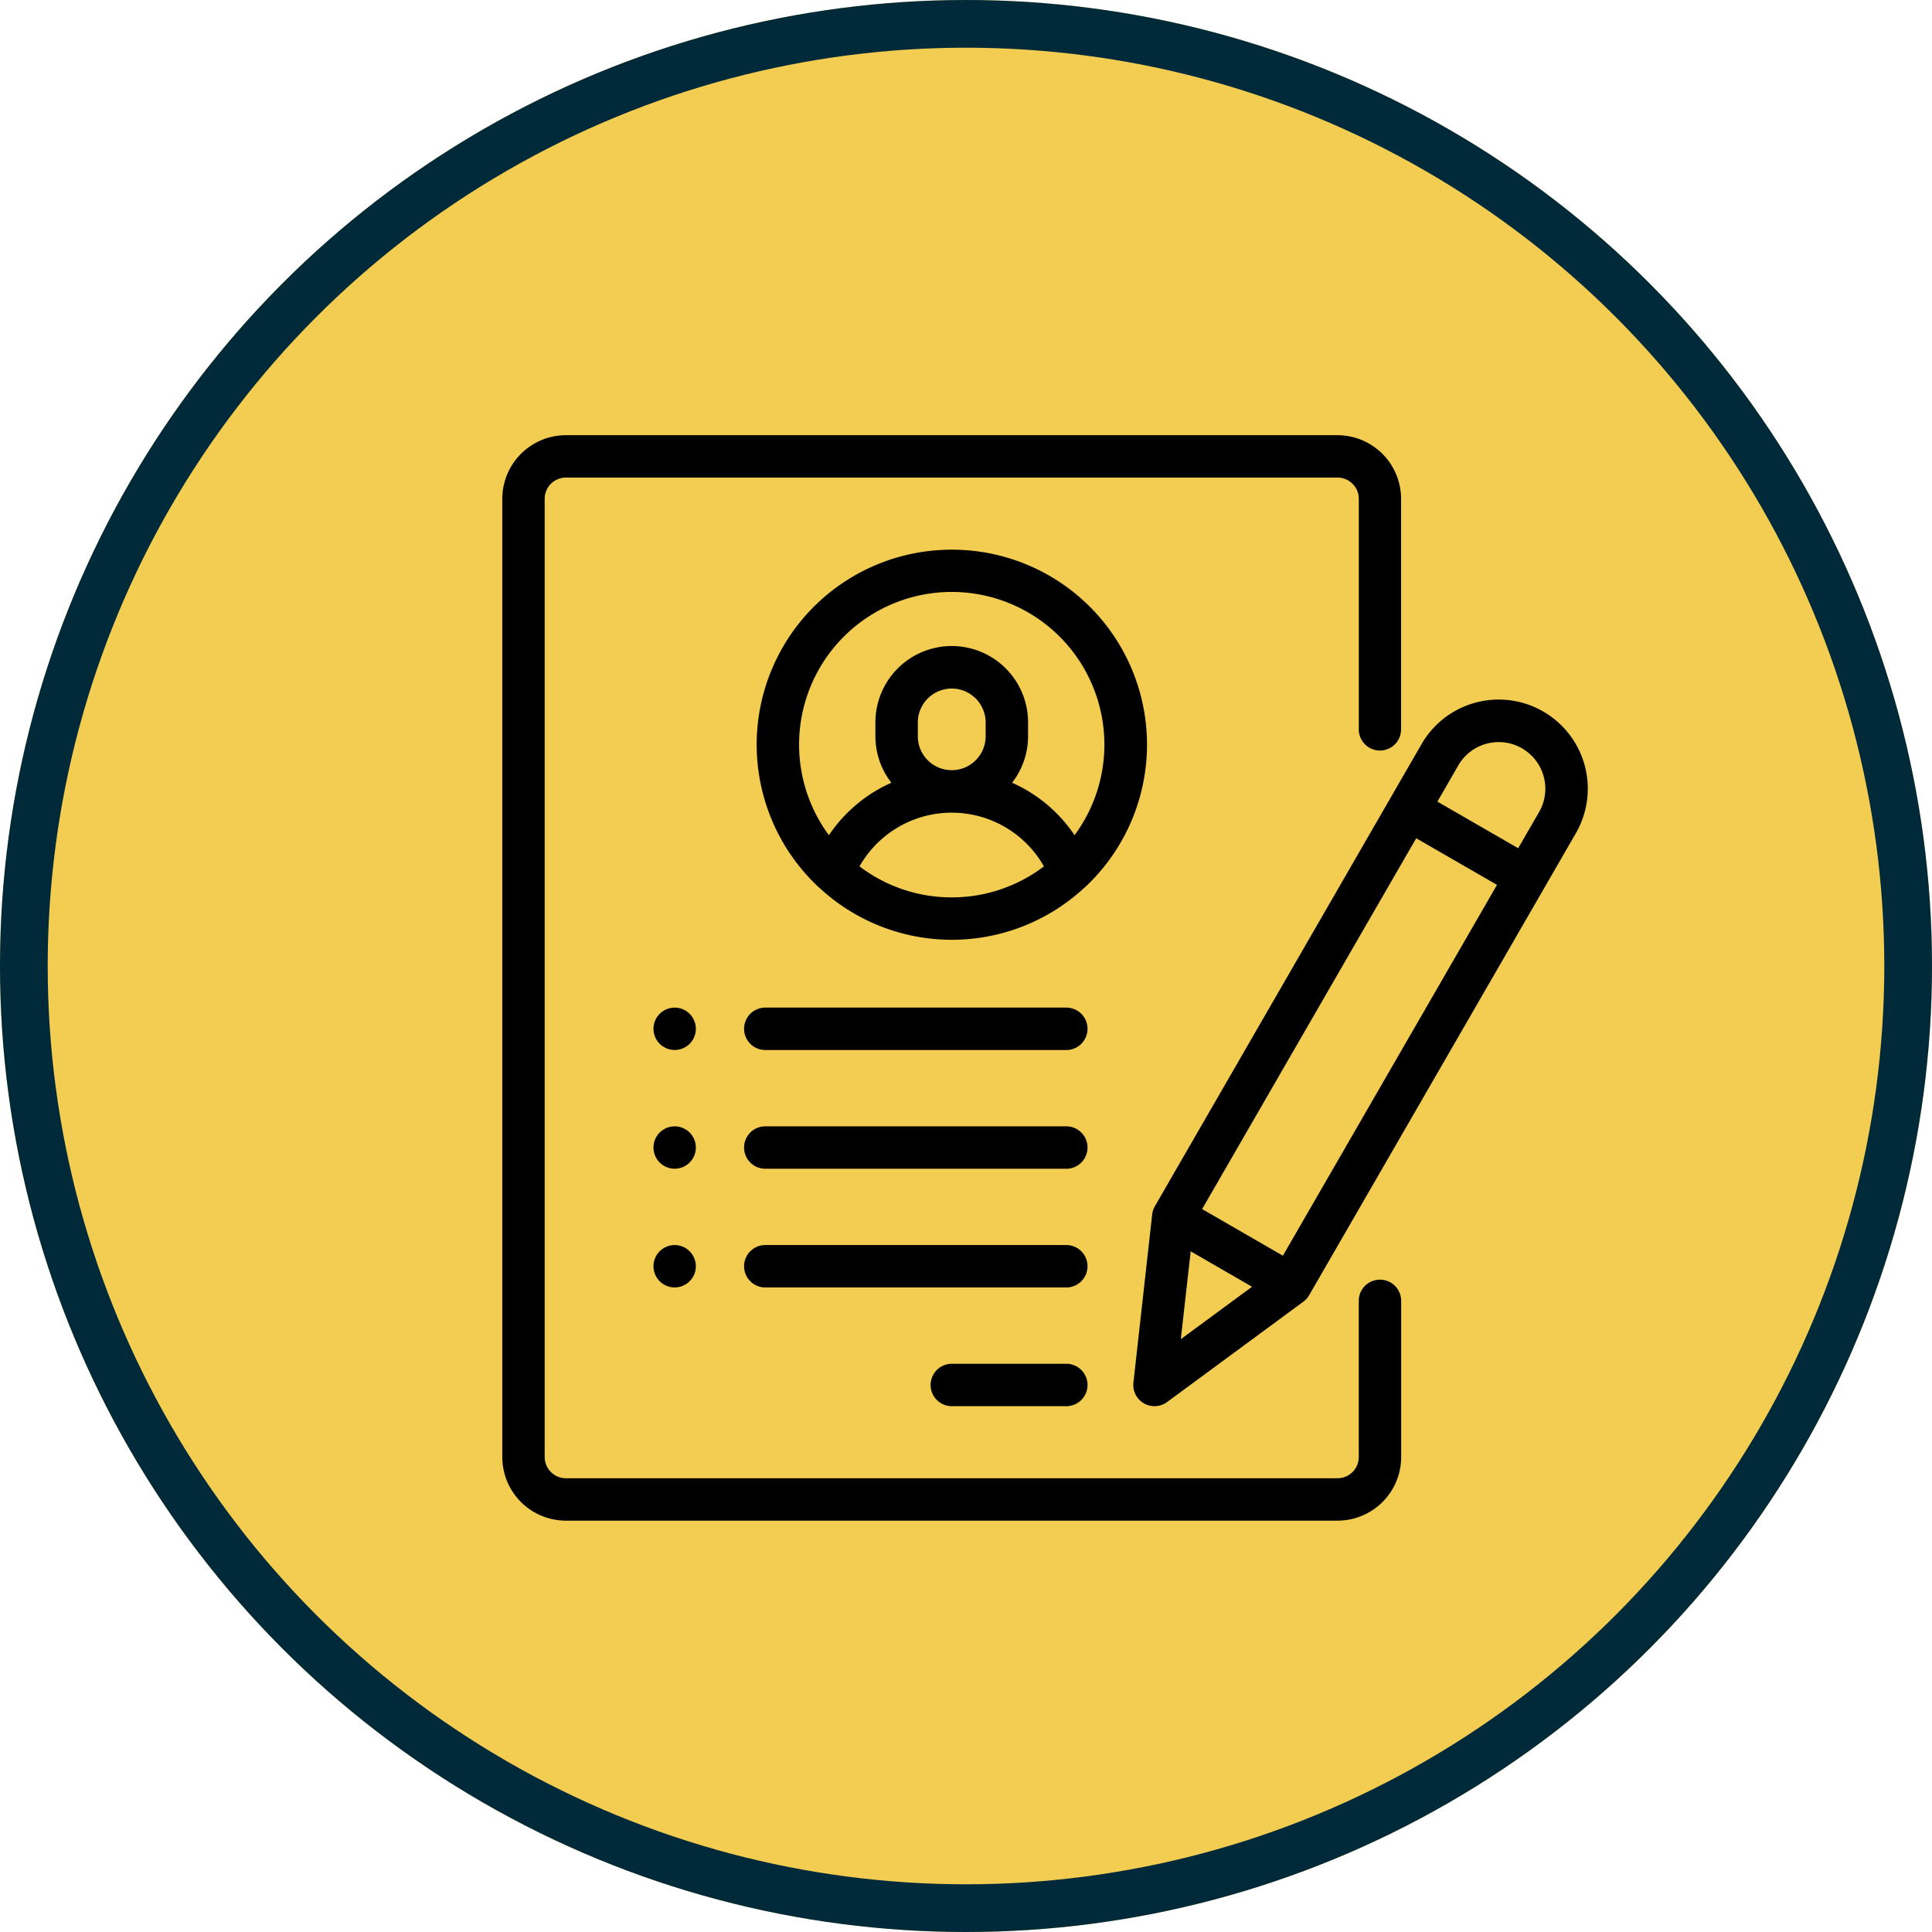
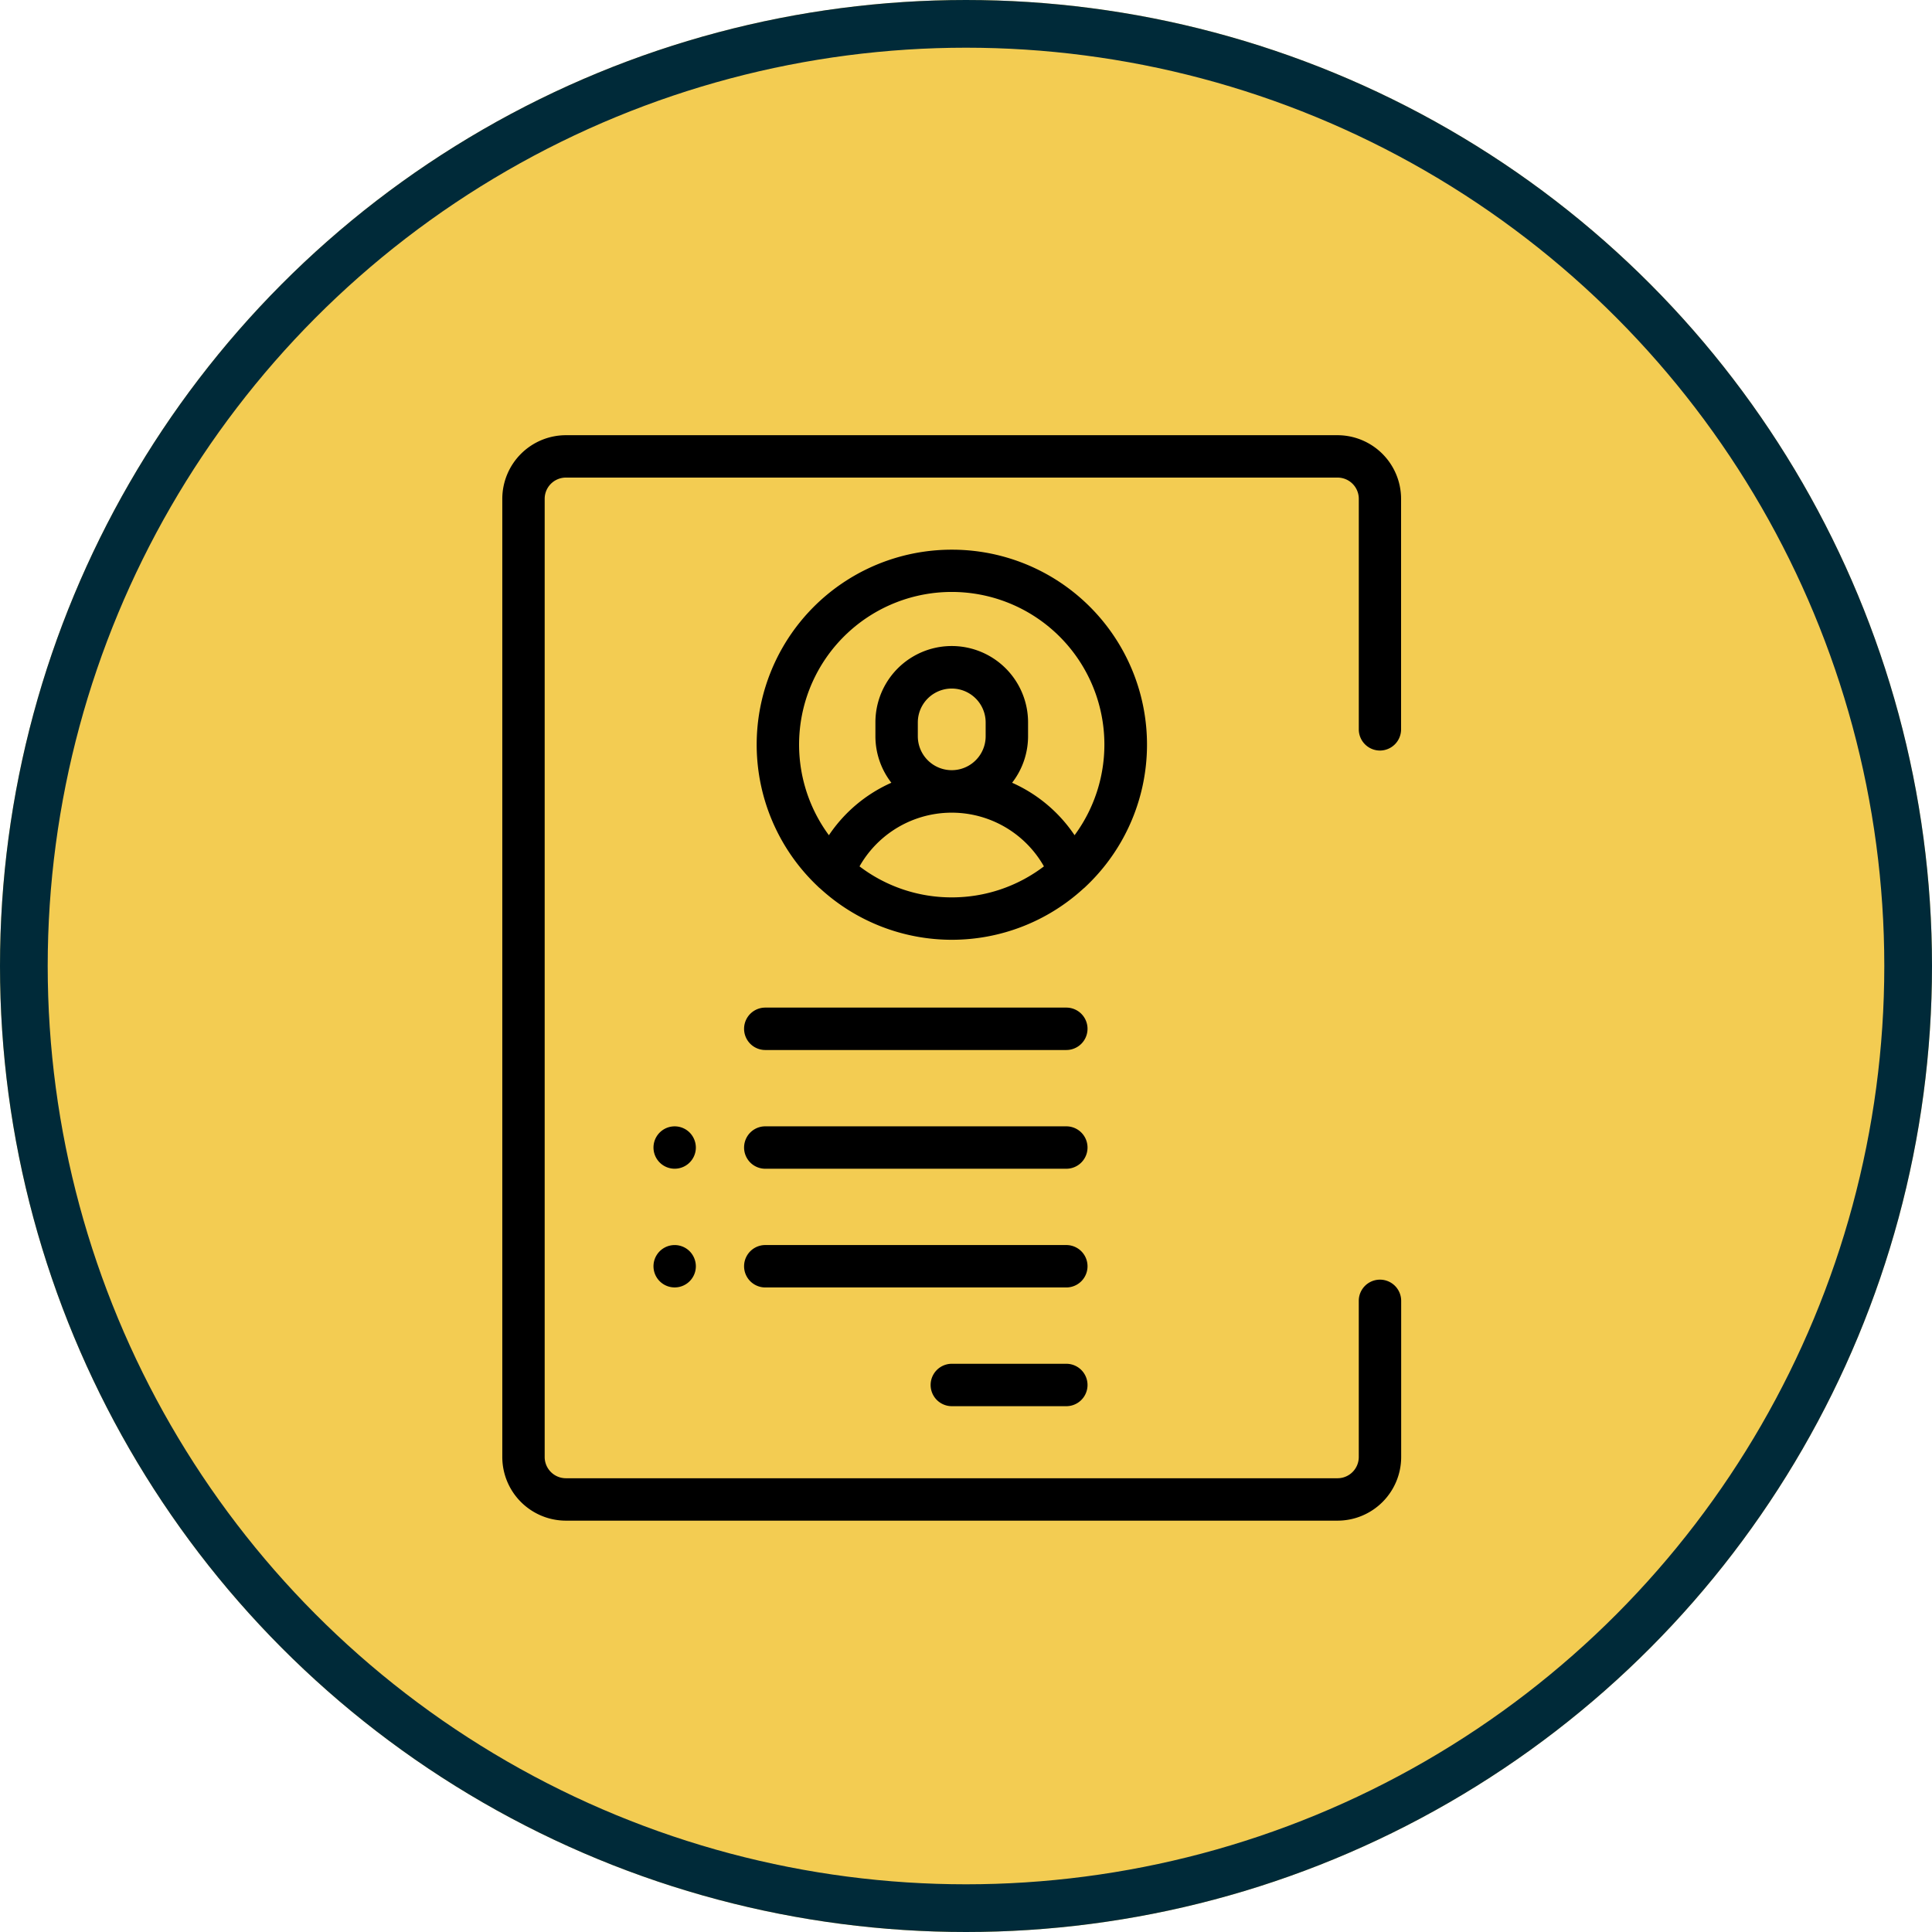
<svg xmlns="http://www.w3.org/2000/svg" width="81" height="81" viewBox="0 0 81 81">
  <g id="Group_485" data-name="Group 485" transform="translate(-359 -3910)">
    <g id="Ellipse_9" data-name="Ellipse 9" transform="translate(359 3910)" fill="#f3cc52" stroke="#002a39" stroke-width="2">
      <circle cx="40.5" cy="40.5" r="40.5" stroke="none" />
      <circle cx="40.5" cy="40.5" r="39.5" fill="none" />
    </g>
    <g id="resume_942799" transform="translate(380.052 3928.246)">
      <g id="Group_371" data-name="Group 371" transform="translate(0.007)">
        <g id="Group_370" data-name="Group 370" transform="translate(0)">
          <path id="Path_337" data-name="Path 337" d="M36.8,13.221a.889.889,0,0,0,.889-.889V2.666A2.67,2.67,0,0,0,35.027,0H2.673A2.67,2.67,0,0,0,.007,2.666V42.842a2.67,2.67,0,0,0,2.666,2.666H35.027a2.67,2.67,0,0,0,2.666-2.666V36.293a.889.889,0,1,0-1.778,0v6.548a.89.89,0,0,1-.889.889H2.673a.89.89,0,0,1-.889-.889V2.666a.89.89,0,0,1,.889-.889H35.027a.89.89,0,0,1,.889.889v9.666A.889.889,0,0,0,36.8,13.221Z" transform="translate(-0.007)" />
        </g>
      </g>
      <g id="Group_373" data-name="Group 373" transform="translate(10.673 4.8)">
        <g id="Group_372" data-name="Group 372">
          <path id="Path_338" data-name="Path 338" d="M128.184,54a8.173,8.173,0,0,0-5.61,14.121.881.881,0,0,0,.1.089,8.162,8.162,0,0,0,11.029,0,.889.889,0,0,0,.1-.089A8.173,8.173,0,0,0,128.184,54Zm0,14.577a6.365,6.365,0,0,1-3.866-1.3,4.444,4.444,0,0,1,7.731,0A6.366,6.366,0,0,1,128.184,68.577Zm-1.422-6.755v-.578a1.422,1.422,0,1,1,2.844,0v.578a1.422,1.422,0,1,1-2.844,0Zm6.572,4.149a6.166,6.166,0,0,0-2.619-2.2,3.183,3.183,0,0,0,.669-1.954v-.578a3.2,3.2,0,1,0-6.4,0v.578a3.183,3.183,0,0,0,.669,1.954,6.166,6.166,0,0,0-2.619,2.2,6.4,6.4,0,1,1,10.3,0Z" transform="translate(-120.007 -54)" />
        </g>
      </g>
      <g id="Group_375" data-name="Group 375" transform="translate(17.961 38.931)">
        <g id="Group_374" data-name="Group 374">
          <path id="Path_339" data-name="Path 339" d="M207.7,438h-4.8a.889.889,0,0,0,0,1.778h4.8a.889.889,0,0,0,0-1.778Z" transform="translate(-202.007 -438)" />
        </g>
      </g>
      <g id="Group_377" data-name="Group 377" transform="translate(10.14 33.953)">
        <g id="Group_376" data-name="Group 376">
          <path id="Path_340" data-name="Path 340" d="M127.517,382H114.9a.889.889,0,1,0,0,1.778h12.621a.889.889,0,1,0,0-1.778Z" transform="translate(-114.007 -382)" />
        </g>
      </g>
      <g id="Group_379" data-name="Group 379" transform="translate(10.14 28.976)">
        <g id="Group_378" data-name="Group 378">
          <path id="Path_341" data-name="Path 341" d="M127.517,326H114.9a.889.889,0,0,0,0,1.778h12.621a.889.889,0,0,0,0-1.778Z" transform="translate(-114.007 -326)" />
        </g>
      </g>
      <g id="Group_381" data-name="Group 381" transform="translate(6.343 23.998)">
        <g id="Group_380" data-name="Group 380">
-           <path id="Path_342" data-name="Path 342" d="M72.805,270.26a.888.888,0,1,0,.261.628A.9.9,0,0,0,72.805,270.26Z" transform="translate(-71.287 -270)" />
-         </g>
+           </g>
      </g>
      <g id="Group_383" data-name="Group 383" transform="translate(6.343 28.976)">
        <g id="Group_382" data-name="Group 382">
          <path id="Path_343" data-name="Path 343" d="M72.805,326.26a.888.888,0,1,0,.261.628A.9.9,0,0,0,72.805,326.26Z" transform="translate(-71.287 -326)" />
        </g>
      </g>
      <g id="Group_385" data-name="Group 385" transform="translate(6.343 33.953)">
        <g id="Group_384" data-name="Group 384">
          <path id="Path_344" data-name="Path 344" d="M72.805,382.26a.888.888,0,1,0,.261.628A.9.9,0,0,0,72.805,382.26Z" transform="translate(-71.287 -382)" />
        </g>
      </g>
      <g id="Group_387" data-name="Group 387" transform="translate(10.14 23.998)">
        <g id="Group_386" data-name="Group 386">
          <path id="Path_345" data-name="Path 345" d="M127.517,270H114.9a.889.889,0,0,0,0,1.778h12.621a.889.889,0,0,0,0-1.778Z" transform="translate(-114.007 -270)" />
        </g>
      </g>
      <g id="Group_389" data-name="Group 389" transform="translate(26.457 11.082)">
        <g id="Group_388" data-name="Group 388">
-           <path id="Path_346" data-name="Path 346" d="M314.78,125.177a3.733,3.733,0,0,0-5.1,1.366L298.5,145.917a.89.89,0,0,0-.114.346l-.787,7.052a.889.889,0,0,0,1.41.814l5.714-4.208a.887.887,0,0,0,.243-.271l11.185-19.373A3.737,3.737,0,0,0,314.78,125.177Zm-15.194,26.316L300,147.81l2.572,1.485Zm4.28-3.5-3.387-1.955,8.976-15.547,3.387,1.955Zm10.741-18.6-.876,1.517-3.387-1.955.876-1.518a1.955,1.955,0,0,1,3.387,1.955Z" transform="translate(-297.589 -124.675)" />
-         </g>
+           </g>
      </g>
    </g>
  </g>
</svg>